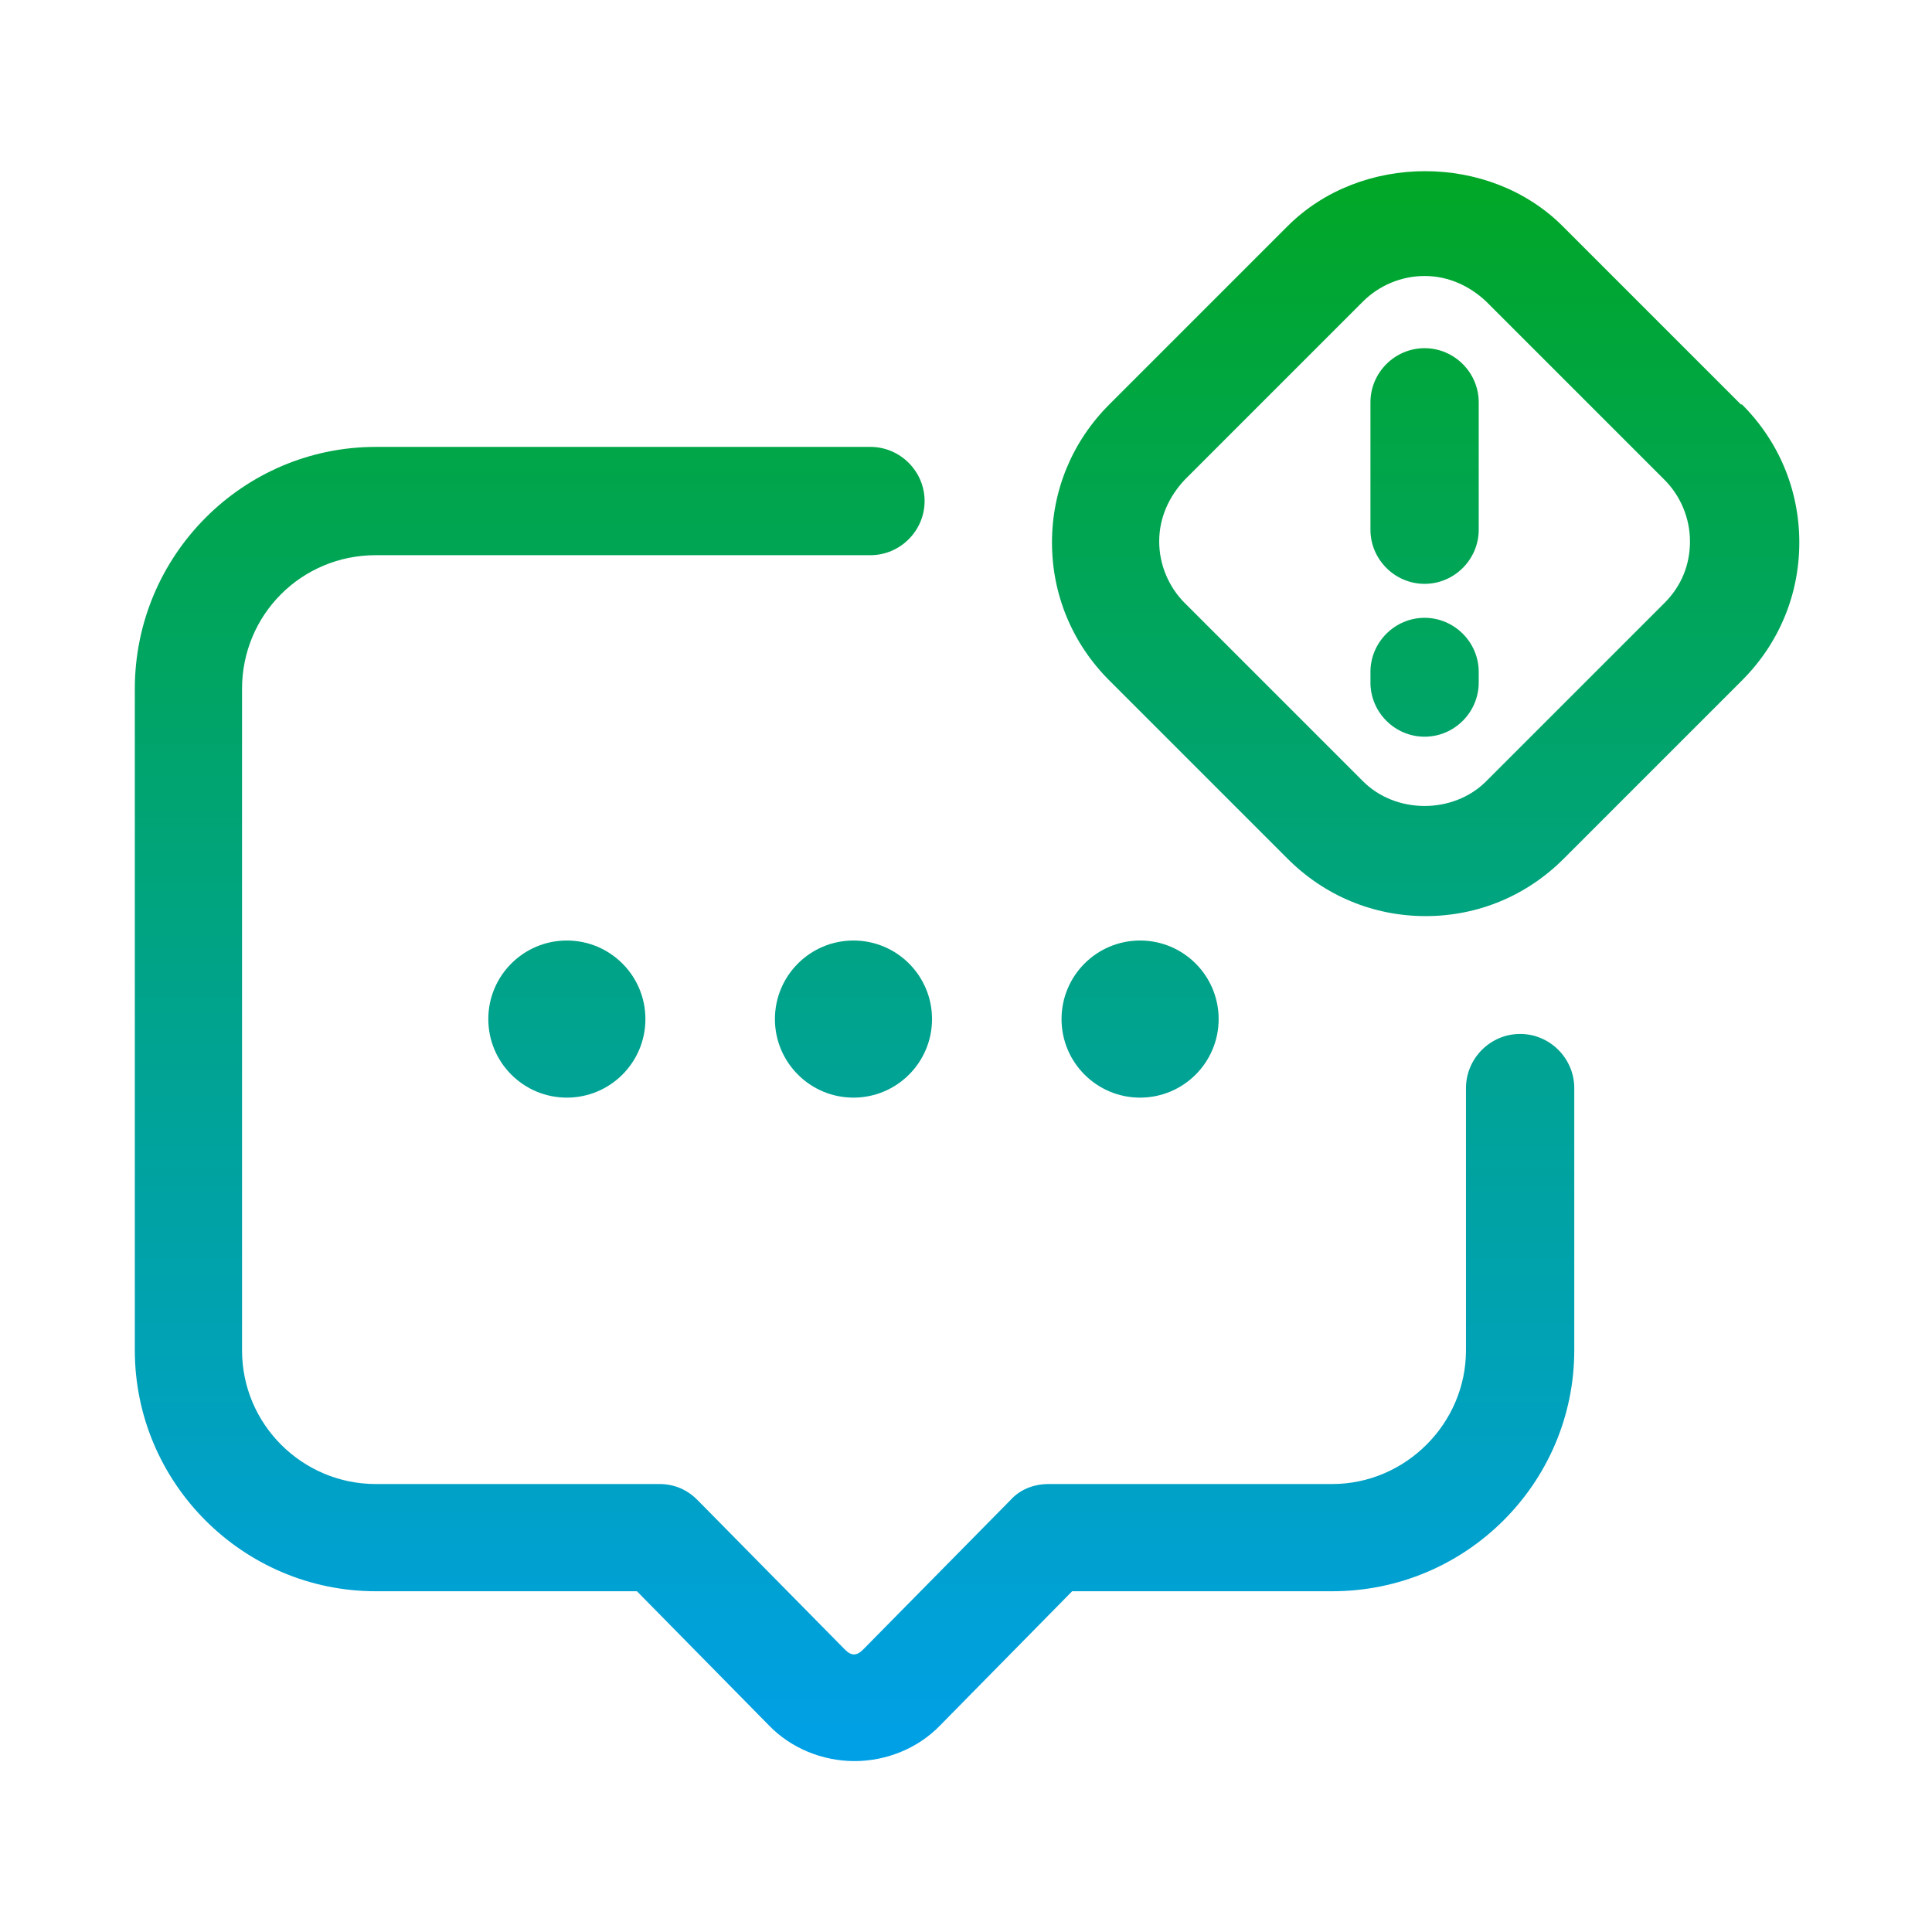
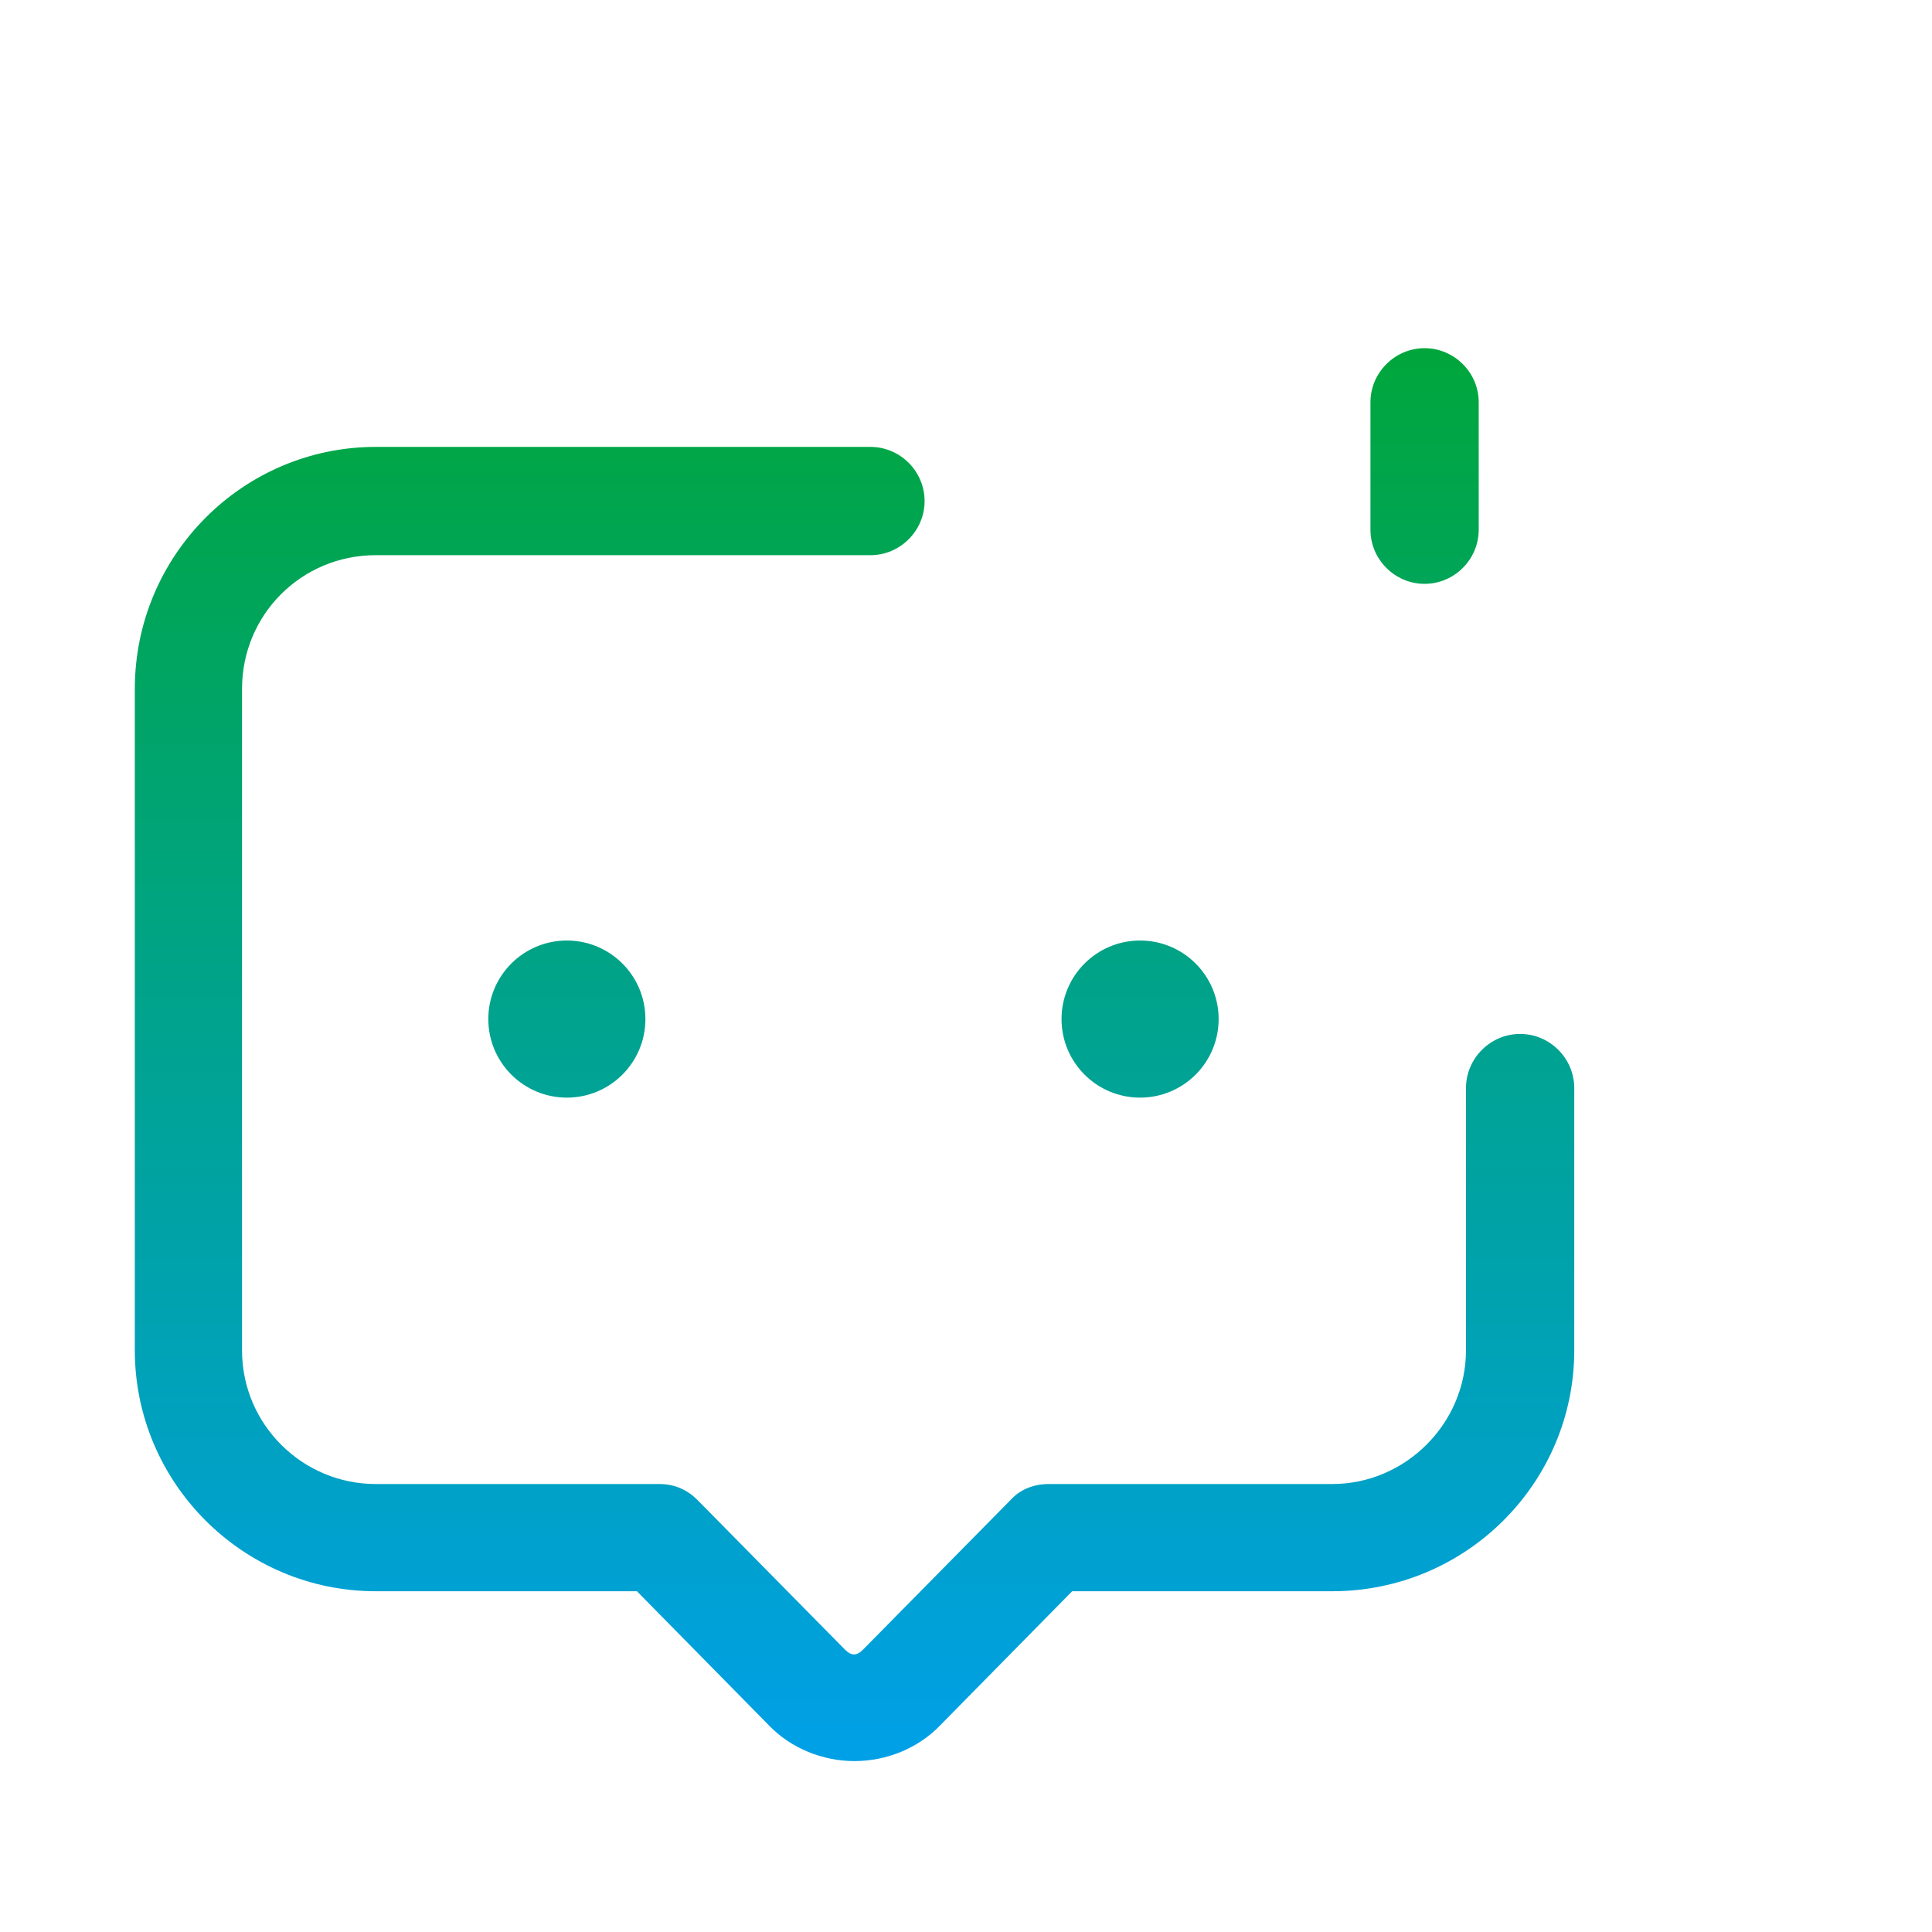
<svg xmlns="http://www.w3.org/2000/svg" xmlns:xlink="http://www.w3.org/1999/xlink" id="Camada_1" version="1.1" viewBox="0 0 182 182">
  <defs>
    <style>
      .st0 {
        fill: url(#Gradiente_sem_nome_11);
      }

      .st1 {
        fill: url(#Gradiente_sem_nome_116);
      }

      .st2 {
        fill: url(#Gradiente_sem_nome_113);
      }

      .st3 {
        fill: url(#Gradiente_sem_nome_111);
      }

      .st4 {
        fill: url(#Gradiente_sem_nome_114);
      }

      .st5 {
        fill: url(#Gradiente_sem_nome_115);
      }

      .st6 {
        fill: url(#Gradiente_sem_nome_112);
      }
    </style>
    <linearGradient id="Gradiente_sem_nome_11" data-name="Gradiente sem nome 11" x1="53.4" y1="165" x2="53.4" y2="11.4" gradientUnits="userSpaceOnUse">
      <stop offset="0" stop-color="#00a0e7" />
      <stop offset="1" stop-color="#00a71f" />
    </linearGradient>
    <linearGradient id="Gradiente_sem_nome_111" data-name="Gradiente sem nome 11" x1="80.4" y1="165" x2="80.4" y2="11.4" xlink:href="#Gradiente_sem_nome_11" />
    <linearGradient id="Gradiente_sem_nome_112" data-name="Gradiente sem nome 11" x1="107.4" y1="165" x2="107.4" y2="11.4" xlink:href="#Gradiente_sem_nome_11" />
    <linearGradient id="Gradiente_sem_nome_113" data-name="Gradiente sem nome 11" x1="80.5" y1="165" x2="80.5" y2="11.4" xlink:href="#Gradiente_sem_nome_11" />
    <linearGradient id="Gradiente_sem_nome_114" data-name="Gradiente sem nome 11" x1="134.2" y1="165" x2="134.2" y2="11.4" xlink:href="#Gradiente_sem_nome_11" />
    <linearGradient id="Gradiente_sem_nome_115" data-name="Gradiente sem nome 11" x1="134.2" y1="165" x2="134.2" y2="11.4" xlink:href="#Gradiente_sem_nome_11" />
    <linearGradient id="Gradiente_sem_nome_116" data-name="Gradiente sem nome 11" x1="134.2" y1="165" x2="134.2" y2="11.4" xlink:href="#Gradiente_sem_nome_11" />
  </defs>
  <g id="Layer_22">
    <circle class="st0" cx="53.4" cy="96" r="7.4" />
-     <circle class="st3" cx="80.4" cy="96" r="7.4" />
    <circle class="st6" cx="107.4" cy="96" r="7.4" />
    <path class="st2" d="M143.2,97.4c-2.8,0-5.1,2.3-5.1,5.1v24.7c0,6.9-5.7,12.6-12.6,12.6h-26.7c-1.4,0-2.7.5-3.6,1.5l-13.9,14.1c-.6.6-1.1.6-1.7,0l-13.9-14.1c-1-1-2.2-1.5-3.6-1.5h-26.7c-6.9,0-12.6-5.6-12.6-12.6v-62.3c0-7,5.6-12.6,12.6-12.6h46.6c2.8,0,5.1-2.3,5.1-5.1s-2.3-5.1-5.1-5.1h-46.6c-12.5,0-22.7,10.2-22.7,22.8v62.3c0,12.5,10.2,22.7,22.7,22.7h24.6l12.4,12.6c2.1,2.2,5.1,3.4,8.1,3.4h0c3,0,6-1.2,8.1-3.4l12.4-12.6h24.5c12.6,0,22.8-10.2,22.8-22.7v-24.7c0-2.8-2.3-5.1-5.1-5.1Z" />
-     <path class="st4" d="M164,38.1l-16.8-16.8c-6.9-6.9-19-6.9-25.9,0l-16.8,16.8c-3.5,3.5-5.4,8.1-5.4,13s1.9,9.5,5.4,13l16.8,16.8h0c3.5,3.5,8.1,5.4,13,5.4s9.5-1.9,13-5.4l16.8-16.8c3.5-3.5,5.4-8.1,5.4-13s-1.9-9.5-5.4-13ZM156.8,56.8l-16.8,16.8c-3.1,3.1-8.5,3.1-11.6,0h0s-16.8-16.8-16.8-16.8c-1.5-1.5-2.4-3.6-2.4-5.8s.9-4.2,2.4-5.8l16.8-16.8c1.5-1.5,3.6-2.4,5.8-2.4s4.2.9,5.8,2.4l16.8,16.8c1.5,1.5,2.4,3.6,2.4,5.8,0,2.2-.8,4.2-2.4,5.8Z" />
    <path class="st5" d="M134.2,32.8c-2.8,0-5.1,2.3-5.1,5.1v12c0,2.8,2.3,5.1,5.1,5.1s5.1-2.3,5.1-5.1v-12c0-2.8-2.3-5.1-5.1-5.1Z" />
-     <path class="st1" d="M134.2,58.2c-2.8,0-5.1,2.3-5.1,5.1v1c0,2.8,2.3,5.1,5.1,5.1s5.1-2.3,5.1-5.1v-1c0-2.8-2.3-5.1-5.1-5.1Z" />
  </g>
</svg>